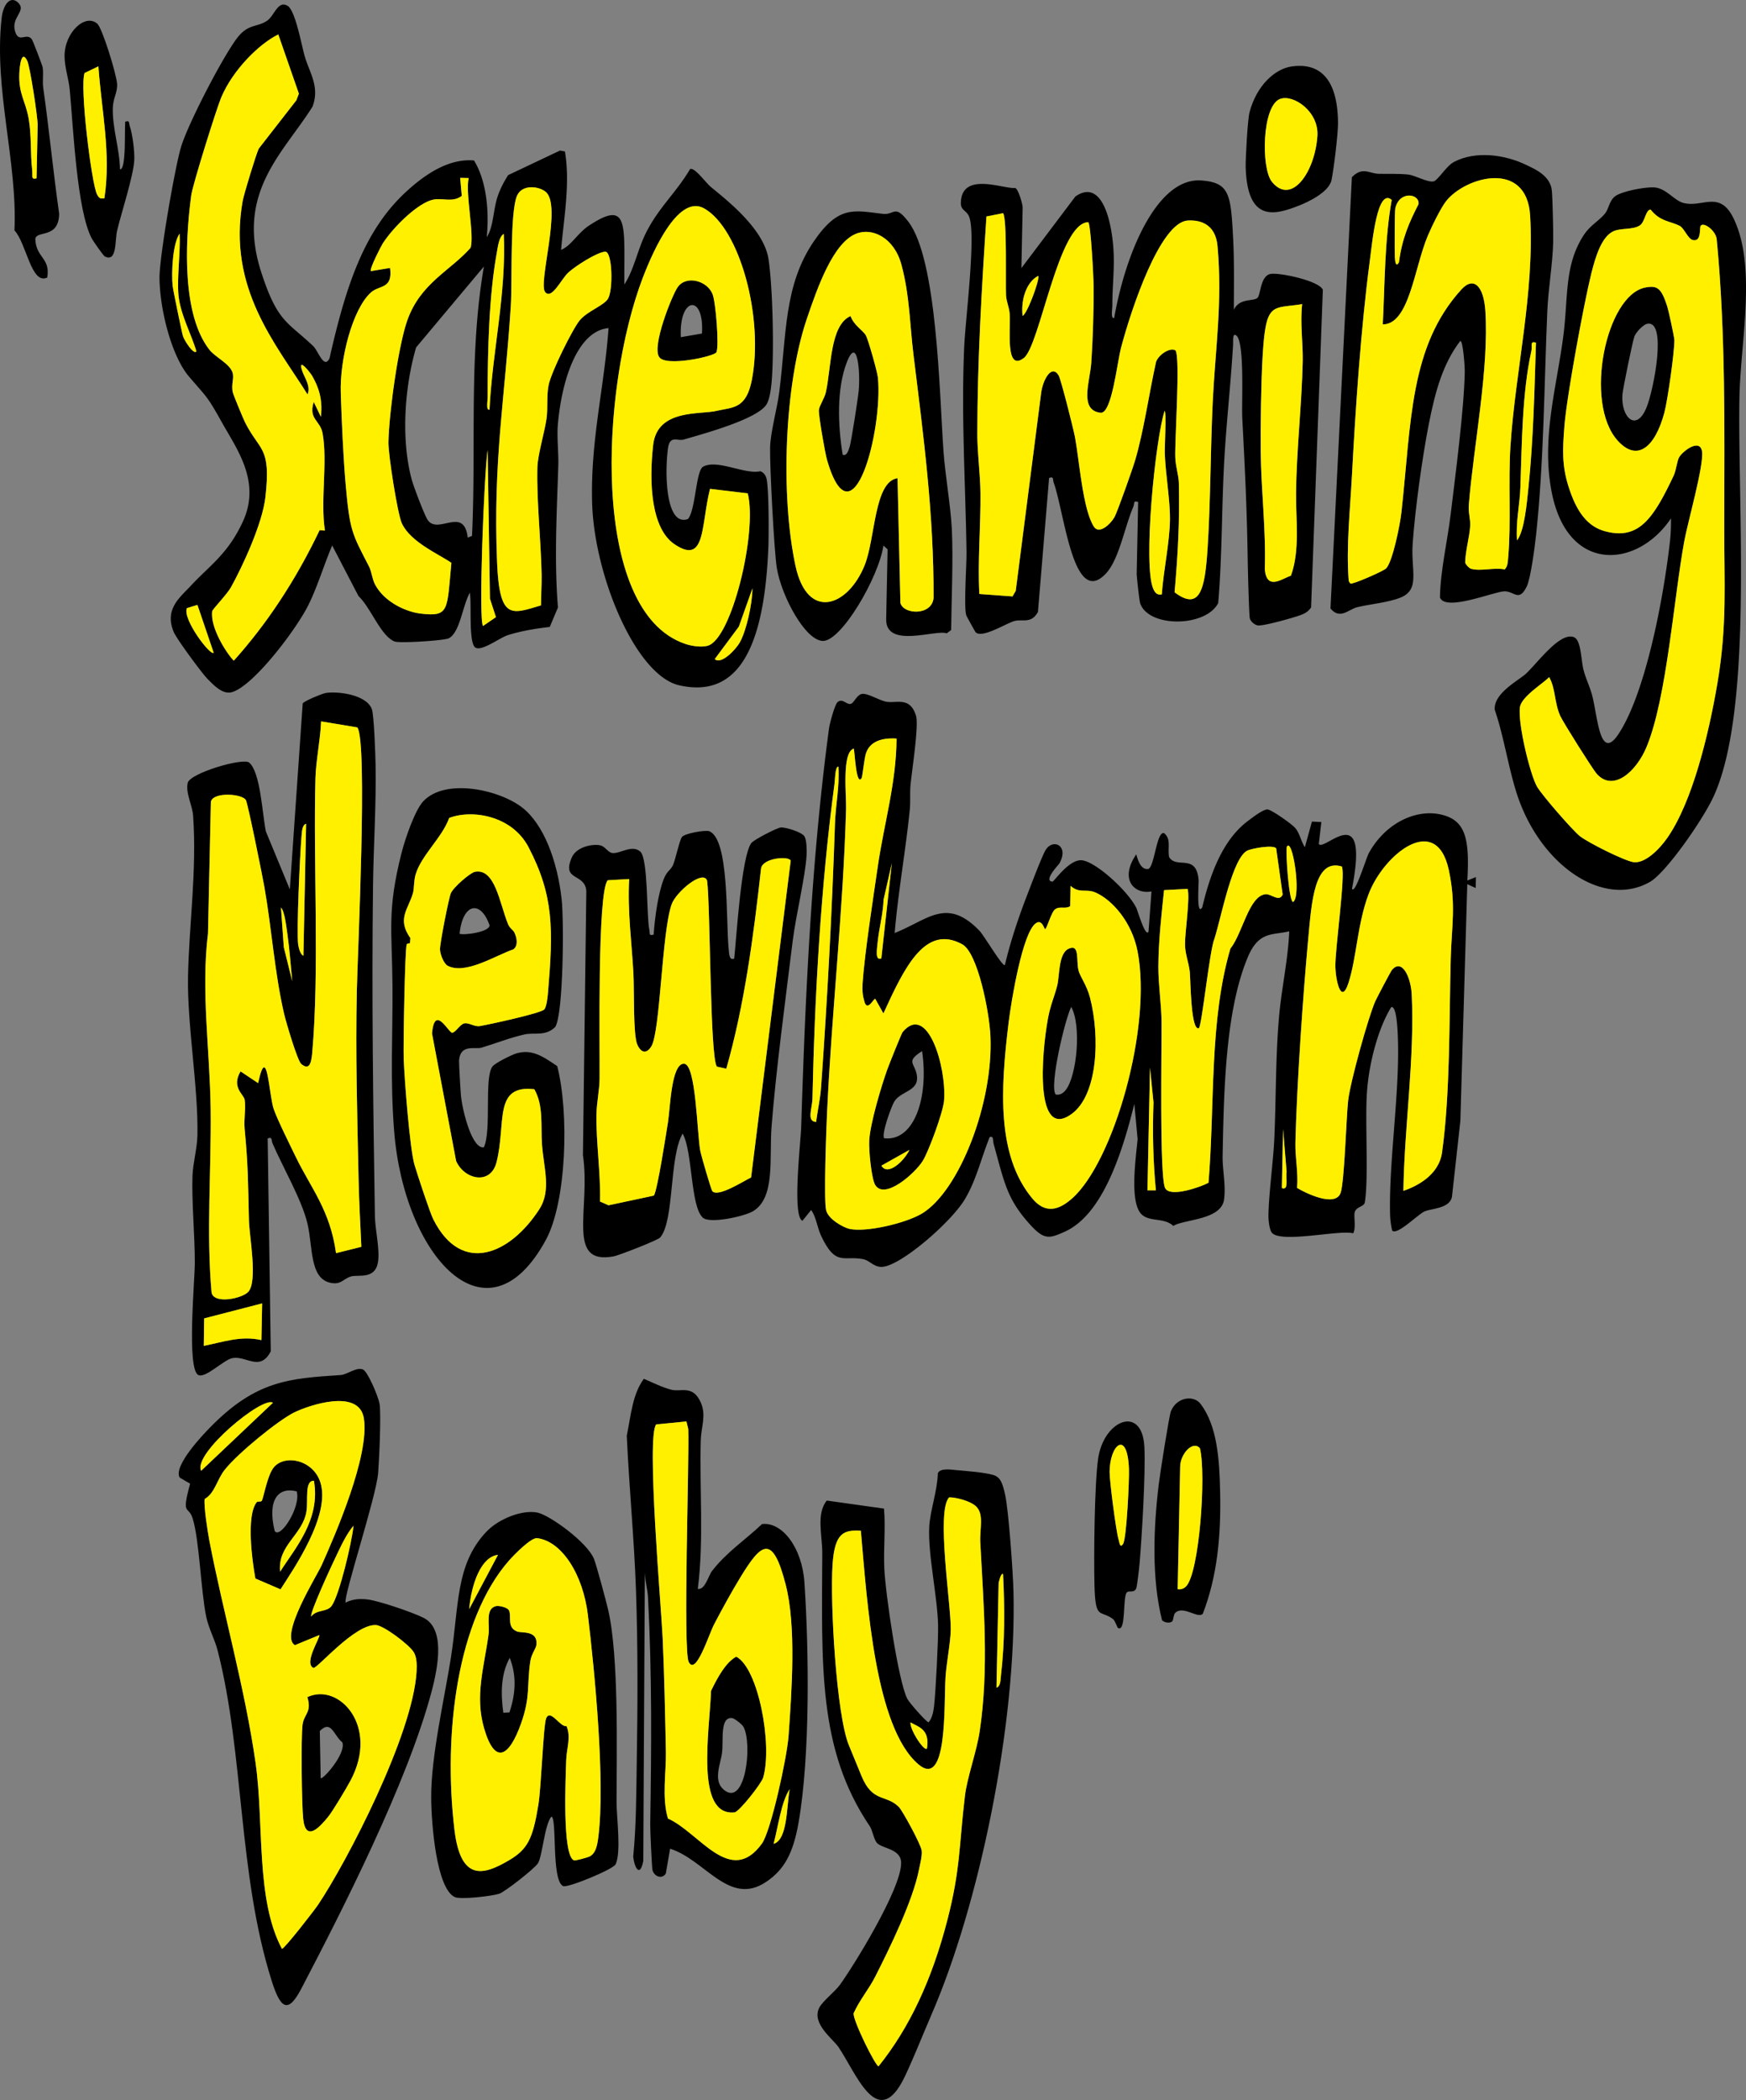
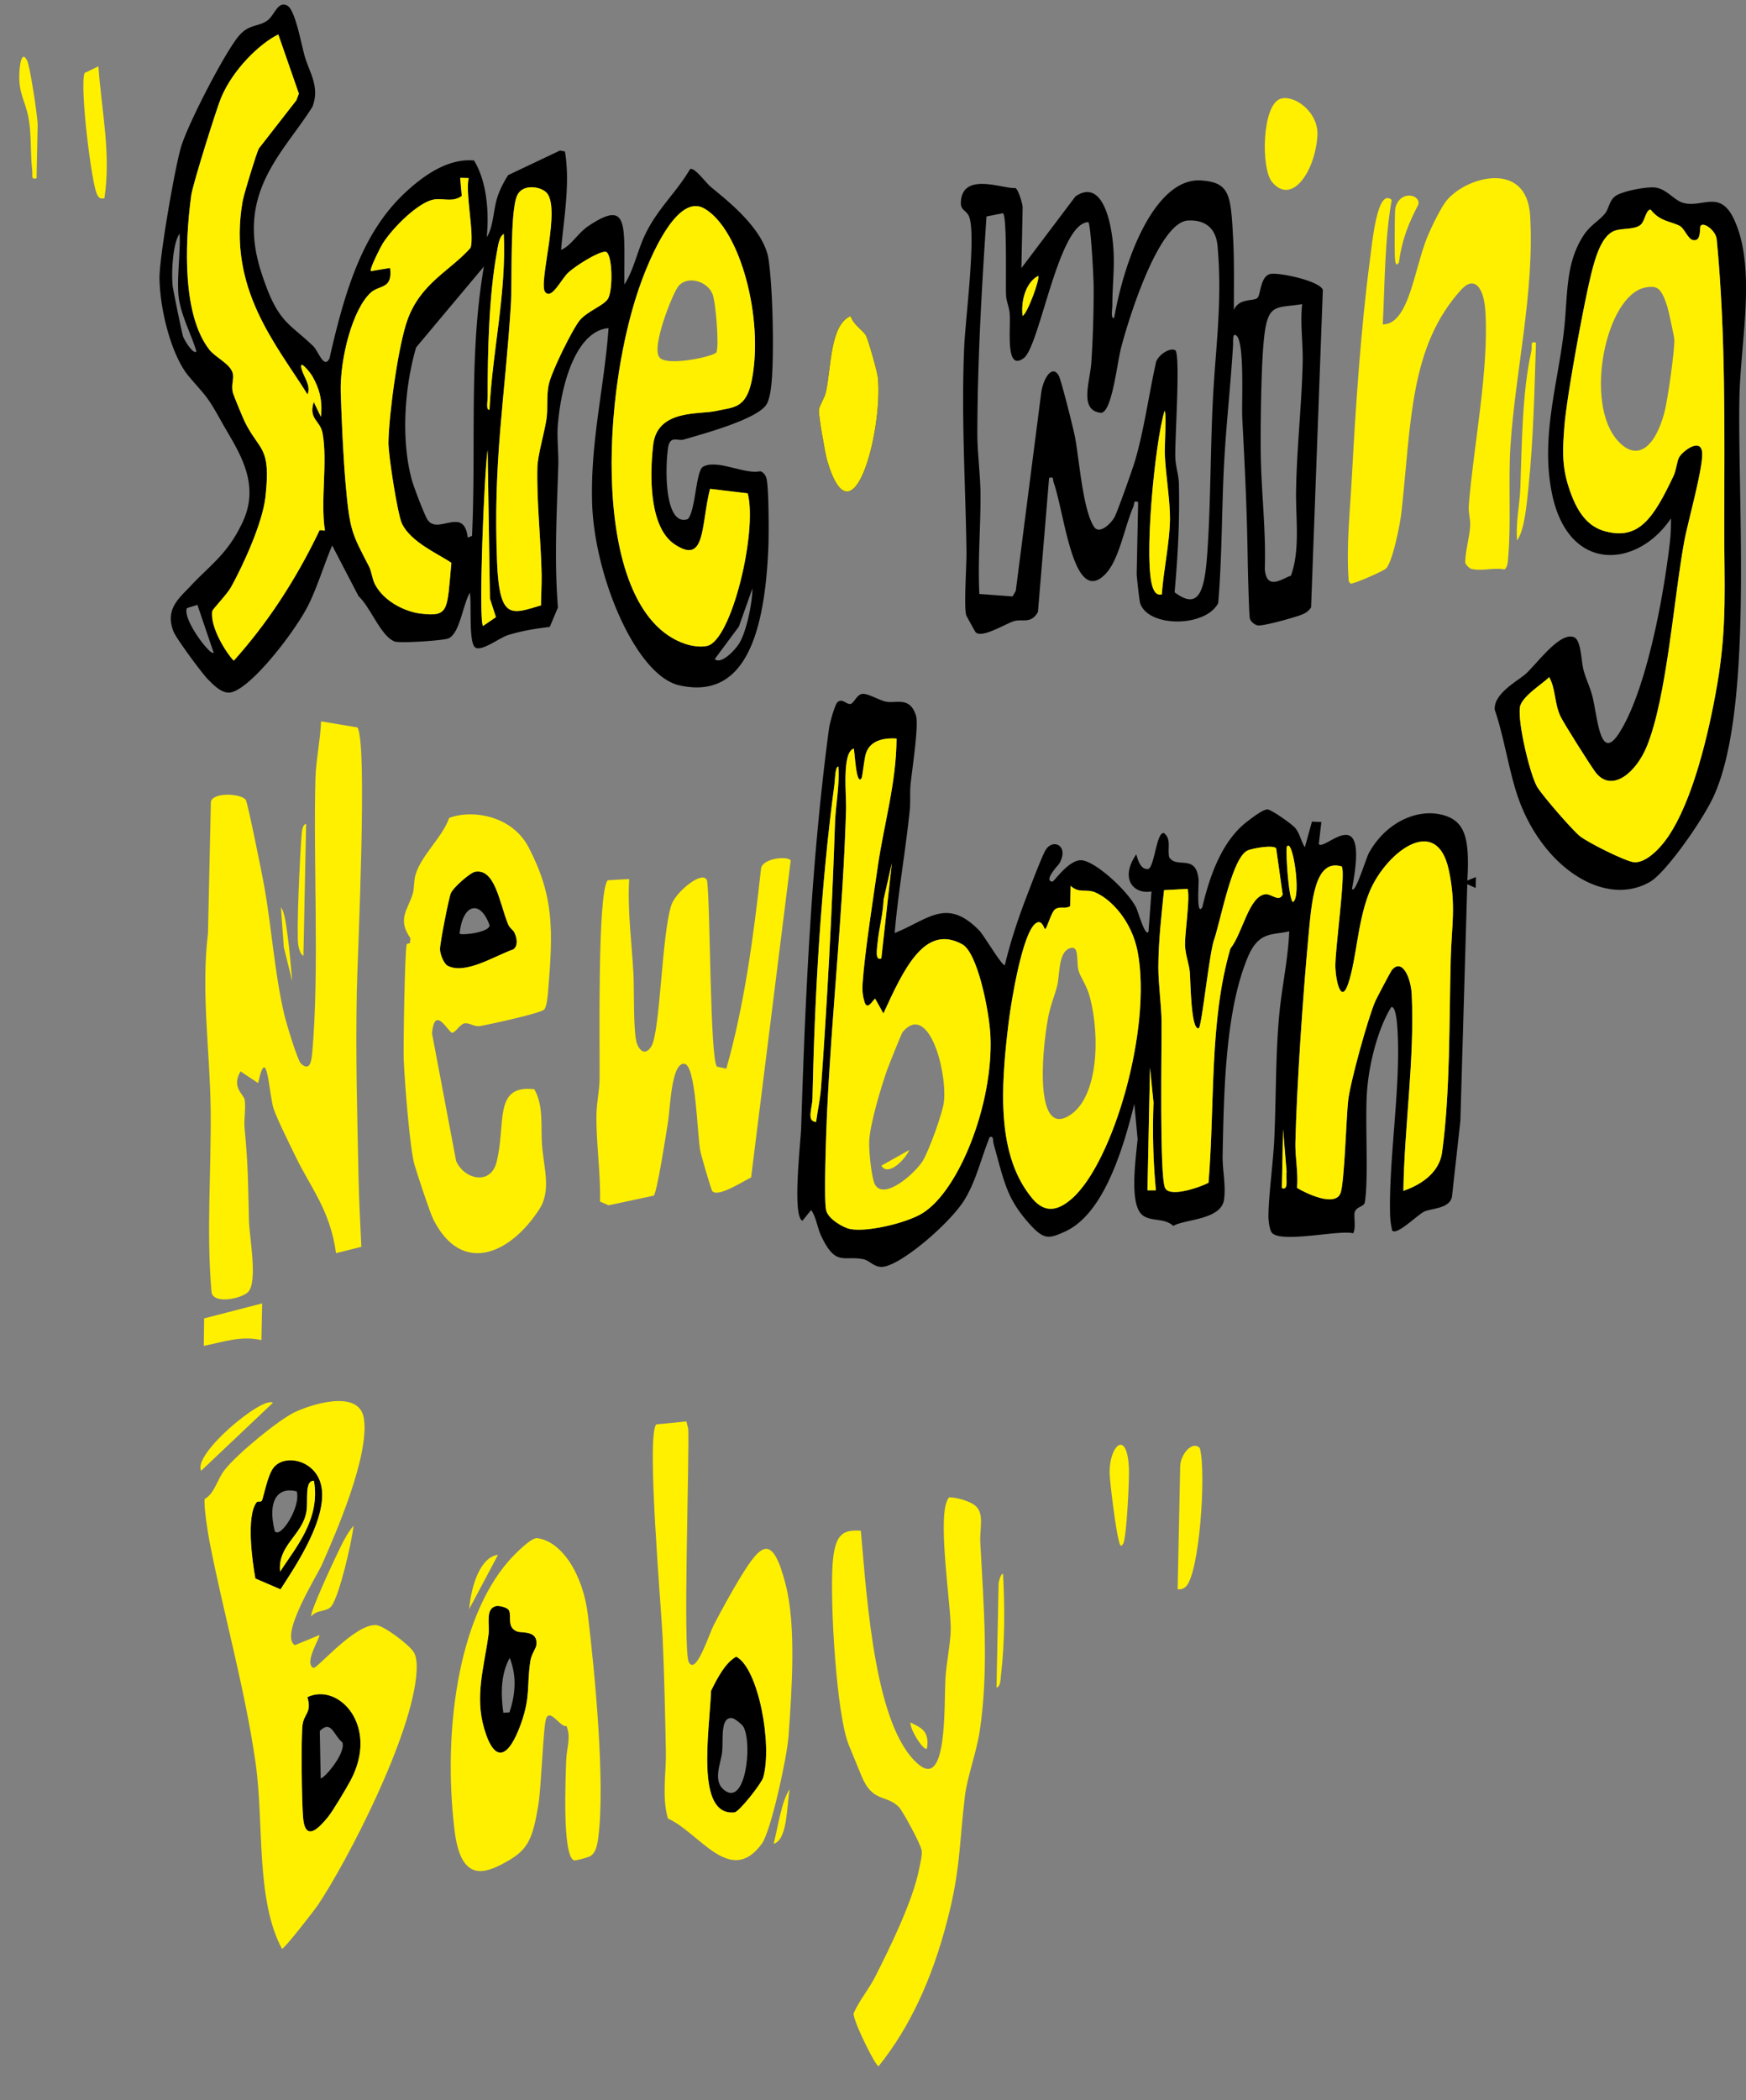
<svg xmlns="http://www.w3.org/2000/svg" viewBox="0 0 1000 1202">
  <rect x="0" y="0" width="1000" height="1202" fill="#808080" stroke="none" />
  <path d="M278.75 135.76c3.75-5.32 3.72-15.32 6.08-22.75 1.52-4.79 3.87-9.06 6.19-12.77l29.71-14.07 2.83.52c3.08 18.36-.6 37.86-2.21 56.35 5.8-2.37 9.53-9.64 15.84-13.81 23.42-15.51 20.16-.36 20.41 33.58 5.38-8.09 7.51-19.65 12.18-29.14 7.22-14.68 17.55-23.42 25.46-36.9 2.65-1.11 8.8 7.67 11.9 10.24 8.98 7.44 30.36 23.93 33.01 41.28 2.46 16.11 3.25 53.36 1.81 70.07-.36 4.13-1.04 9.4-2.66 12.62-4.54 9.02-39 17.98-47.64 20.6-3.61 1.1-8.08-2.84-9.12 5.29-1.93 15.08-1.09 44.52 11.4 40.26 4.48-4.69 4.56-27.68 8.75-29.99 8.09-4.46 23.79 4.57 32.7 2.59 1.48.38 3.02 1.83 3.62 4.21 1.37 5.44 1.35 31.73 1.07 38.99-2.23 56.44-16.5 87.11-51.02 79.34-25.03-5.63-48.87-63.07-49.94-104.84-.91-35.63 6.91-65.13 9.42-99.62-17.21 1.48-26.66 28.14-29.04 55.24-.63 7.19.49 16.25.26 23.41-.86 27.05-2.39 54.17-.2 81.25l-4.69 11.14c-7.97.93-16.06 2.21-23.93 4.67-4.75 1.48-14.97 9.45-18.67 7.14-4.05-2.53-2.05-25.56-3.18-31.38-4.18 7.39-5.66 22.88-12.08 26.07-2.63 1.31-28.06 2.95-30.98 1.83-7.91-3.03-13.65-19.38-20.68-25.95l-15.09-29c-4.82 11.24-9.27 26.24-14.83 36.35-8.3 15.09-30.78 44.05-42.45 47.56-5.13 1.54-9.91-3.24-14.13-7.55-3.16-3.22-17.75-22.89-19.42-27-5.27-12.98 3.5-19.46 9.69-26.14 10.91-11.77 21.49-18.34 30.06-37.08 10.38-22.7-3.62-41.45-11.66-55.84-9.16-16.39-8.79-14.69-19.37-27.11-9.33-10.96-16.36-36.19-16.8-55.75-.26-11.72 8.85-64 12.37-75.65 4.14-13.68 25.77-55.31 33.37-63.82 5.76-6.45 10.58-4.73 15.87-8.33 4.27-2.9 6.05-11.64 11.61-8.64 4.44 2.39 7.8 21.09 9.85 28.58 2.58 9.4 8.98 17.7 4.55 29.27-16.52 26.37-44.12 48.89-29.39 94.58 9.34 28.95 15.08 28.4 29.82 42.45 2.9 2.76 6.17 13.53 9.35 6.92 9.67-42.79 20.25-73.9 44.53-95.9 11.84-10.73 24.73-18.43 38.2-17.28 6.81 11.06 8.86 27.68 7.29 43.93ZM148.23 85.02l21.5-27.61 1.44-3.81-11.79-33.88c-10.86 5.31-26.03 20.22-32.72 36.15-2.65 6.32-16.34 49.84-17.16 56.08-3.86 29.18-4.82 68.68 10.41 88.2 3.39 4.35 11.51 7.89 13.22 12.96 1.18 3.49-.87 6.78.22 11.53.37 1.62 5.93 15.01 6.99 17.1 8.46 16.83 14.96 13.55 11.66 42.81-1.72 15.31-13.24 39.93-19.69 51.52-2.39 4.29-10.6 12.64-10.76 13.75-1.31 9.21 8 23.88 12.33 28.35 18.54-20.63 35.15-45.36 49.18-74.71l3.04.25c-2.68-17.24 1.61-39.07-1.34-55.61-1.36-7.62-8.23-8.04-5.08-18.04l4.09 8.49c1.17-9.67-1.19-16.77-4.95-23.32-1.15-2-8.59-11.38-5.71-2.83 1.31 3.88 5.05 8.74 3 13.35-18.04-28.88-45.96-60.63-37.14-110.64.7-3.96 7.81-27.2 9.25-30.09Zm120.21 16.91-4.88-.11.91 10.32c-5.24 3.94-10.87 1.04-16.3 2.13-8.45 1.69-22.5 15.16-28.92 25.04-.82 1.26-7.72 14.55-6.86 15.89l11.02-1.82c1.59 12.26-5.98 9.61-10.92 14-10.48 9.31-17.96 38-17.32 57.62.49 15.08 1.45 36.99 2.8 52.22 2.38 26.89 3.64 28.11 13.39 47.04 1.51 2.94 1.8 7.27 3.53 10.45 5.54 10.19 17.93 15.52 25.85 16.48 16.75 2.03 15.19-1.74 17.79-29.02-7.3-5.05-23.37-11.82-28.38-22.61-2.45-5.28-7.81-39.37-7.67-46.44.32-16.8 5.64-55.3 10.84-69.87 7.6-21.3 24.7-28.31 36.19-41.41 2.32-7.53-3.13-31.33-1.07-39.9Zm41.38 244.59c.04-5.9.47-11.9.36-17.81-.36-19.09-2.87-41.81-2.42-61.02.17-7.2 4-19.82 5.18-27.65.97-6.37-.03-12.93 1.24-19.53 1.45-7.48 13.86-32.46 17.93-37.27 4.37-5.16 13.79-8.38 16.1-12.26 3.04-5.1 2.53-27.03-1.58-26.91-4.43.13-16.94 8.06-21.16 11.95s-9.56 15.77-13.27 11.12c-4.12-5.16 9.78-49.5.32-57.33-3.91-3.24-13.28-4.44-16.32 2.03-4.23 9.01-2.78 49.45-3.65 63.08-3.42 53.79-10.22 88.6-7.87 146.84 1.36 33.62 8.4 29.68 25.12 24.76Zm96.84-66.72c-5.3 20.98-2.32 43.84-20.34 31.72-13.32-8.96-14.7-34.94-12.23-56.81 2.34-20.71 26.83-17.28 36.2-19.5 9.33-2.2 17.03-.89 20.32-17.73 6.91-35.49-6.78-86.49-27.27-98.15-14.14-8.04-28.25 21.48-35.2 39.7-24.31 63.72-30.24 190.95 24.25 209.5 3.75 1.28 9.04 2.07 12.79 1.13 13.88-3.49 28.72-65.25 23.07-87.26l-21.59-2.59Zm-126.3-45.29c1.65-33.77 9.69-66.08 8.18-100.61-2.75 1.57-3.33 7.07-4.07 11.14-4.43 24.41-5.21 56.66-5.17 82.14 0 2.55-1.07 7.79 1.06 7.34Zm-178.19-66.15c-.78-10.14 1.21-24 .71-34.64-3.98 5.57-4.77 22.27-4 29.9.22 2.19 5.34 27.05 5.93 28.81.94 2.79 6.15 10.79 7.68 8.71-2.83-9.77-9.47-21.63-10.32-32.78m174.99-15.82-38.83 46.31c-6.62 22.62-8.71 52.31-2.61 75.33 1.14 4.31 7.42 20.79 9.22 23.43 5.94 8.72 20.82-8.24 22.95 10.12l2.45-.98c2.44-51.78-1.95-103.66 6.82-154.2Zm-.51 205.76 7.39-5.06-3.43-10.58-1.33-85.08c-1.91 12.22-5.36 97.37-2.63 100.72m147.19 9.17c3.64-6.64 6.99-21.47 7.11-30.68l-7.77 21.86-13.81 18.59c3.59 3.43 12.06-5.38 14.47-9.77m-310.77-21.25-6.04 1.86c-2.65 6.37 13.7 27.73 15.34 25.51l-9.31-27.38ZM512.42 534.03c19.07-7.51 29.65-20.75 48.51-1.34 2.71 2.79 13.41 21.08 14.61 19.64 3.28-13.76 7.76-27.06 12.53-39.44 2.18-5.65 8.55-22.55 10.76-26.28 4.11-6.94 13.74-2.69 7.87 7.69-.34.59-9.43 10.04-3.9 10.32.89.04 8.99-12.17 16.2-12.24 7.57-.07 26.55 16.99 31.73 27.12.92 1.8 5.27 17.27 7.07 13.76l1.7-23.04c-9.66 1.92-18.61-6.76-8.72-21.21 1.41 5.13 3.23 8.9 6.96 8.37 3.6-1.7 4.7-21.93 9.02-20.49 4.12 3.53 1.9 8.06 2.82 13.61 4.14 7.16 15.55-2.28 16.89 13.05.19 2.18-1.42 21.42 2.13 15.74 5.24-22.35 13.16-39.74 26.25-49.48 2.79-2.08 8.23-6.34 10.97-6.5 2.09-.12 13.91 8.22 15.93 10.54 2.67 3.05 3.33 7.6 5.59 11.09l4.06-14.68 5.4.26-1.48 12.54c3 4.77 29.23-26.95 19.02 25.65 1.82 3.43 7.97-17.4 9.71-20.53 9.72-17.46 26.98-24.86 40.48-22.12 14.69 2.99 17.27 13.25 15.88 37.92l4.91-1.97-.13 6.28-4.82-2.2-3.96 135.46-4.82 43.55c-1.51 6.86-12.1 6.53-15.85 8.38-4.16 2.05-15.72 13.85-18.39 10.85a45.7 45.7 0 0 1-1.2-9.2c-.74-29.69 5.31-68.02 4.53-98.69-.11-4.43-.5-21.12-3.89-19.96-7.37 11.91-12.76 31.86-13.9 48.94-1.12 16.89 1.02 48.94-1.19 62.71-.43 2.67-4.51 2.32-5.73 5.47-.82 2.12.84 9.1-.95 12.33-7.74-2.23-42.96 6.24-46.89-.81-1.13-2.03-1.68-6.59-1.64-9.5.2-12.7 2.79-30.97 3.37-44.1 1.02-22.95.68-46.35 2.67-69.21 1.45-16.69 5.15-32.58 5.88-49.24-9.61 2.31-17.45-.23-23.74 14.78-12.92 30.83-13.69 76.69-14.43 113.49-.17 8.31 1.96 16.78.82 25.24-1.59 11.81-22.93 11.24-29.07 15.12-5.18-4.94-13.63-2.14-18.21-6.68-6.87-6.82-3.34-31.34-2.22-43l-1.89-20.21c-7.75 31.61-19.24 63.81-39.68 73.11-9.21 4.19-12.08 4.83-20.3-4.31-12.9-14.34-14.39-23.44-20.52-45.6-.69-2.48.09-5.04-2.35-4.14-5.08 12.65-7.57 24.35-14.15 35.46-7.79 13.14-36.56 38.04-47.28 38.79-4.8.34-7.22-3.64-10.96-4.38-11.36-2.25-15.71 4.36-24.09-13.29-2.26-4.77-2.89-10.9-5.77-14.86l-4.98 6.15c-6-2.55-.98-44.99-.72-53.49 2.37-75.83 5.92-153.65 15.92-228.16.41-3.08 3.35-13.86 4.91-15.2 2.89-2.49 5.21 1.74 7.65.96 1.84-.58 3.45-5.37 6.55-5.69 3.16-.32 9.55 3.56 13.32 4.41 5.89 1.33 13.92-3.29 17.42 8.12 1.69 5.53-2.32 31.02-3.14 39.52-.44 4.61.04 9.56-.45 14.43-2.35 23.32-6.65 46.85-8.63 70.39m1.07-111.29c-5.12-.33-14.82-.03-17.57 8.55-.97 3.03-1.96 13.27-2.47 14.08-3.22 5.15-3.95-16.06-4.53-16.9-6.87 2.27-4.14 26.57-4.37 34.57-1.66 58.48-8.21 116.25-10.89 174.07-.45 9.68-1.95 49.53-.52 55.58 1.24 5.27 9.99 9.92 13.29 10.68 9.44 2.17 32.58-3.22 41.85-8.93 21.14-13.03 40.6-62.85 38.97-101.13-.61-14.45-7.38-47.94-16.09-52.77-21.44-11.88-33.37 13.75-45.22 39.54l-4.68-8.38c-.97-.16-4.42 7.37-6.14 1.81-1.07-3.57-1.37-6.56-1.11-10.59 1.13-16.95 6.13-49.12 8.72-67.02 3.54-24.4 10.61-47.75 10.73-73.16Zm-46.06 219.45c.83-6.59 2.36-13.18 2.84-19.91 3.59-50.33 6.27-100.76 7.96-151.11.35-10.5 2.72-21.33 1.93-32.39-1.88-.08-1.86 7.34-2.23 10.09-7.72 57.45-11.36 121.05-12.59 179.73-.12 5.89-3.54 13.28 2.09 13.6Zm336.35 39.44c7.14-2.44 20.28-8.65 22.14-22.03 4.7-33.76 4.04-75.98 4.97-110.78.5-18.76 3.16-30.87-1.1-50.78-7.19-33.58-37.39-8.81-45.92 13.7-6.45 17.03-6.91 36.7-11.58 50.96-4.1 12.55-7.19-1.07-7.47-9.02-.33-9.5 6.02-53.53 3.68-57.71-15.63-4.79-17.26 20.25-19.15 40.54-3.1 33.22-6.6 84.39-7.42 117.43-.21 8.38 1.72 17.14.94 26 4.76 2.91 21.65 11.21 24.88 3.04 2.24-5.66 3.32-43.6 4.39-53.04 1.22-10.77 11.51-47.67 15.54-56.84.79-1.8 8.86-17.08 9.43-17.77 5.85-7.13 10.96 4.03 11.44 14.01 1.73 36.31-4.26 76.06-4.77 112.3Zm-136.49-1.64c2.71 5.67 20.35-.56 24.86-3 3.7-44.78.38-92.56 12.55-134.07 7.02-8.73 10.58-30.33 20.26-31.09 3.08-.24 7.77 4.75 9.66.16l-3.72-26.43c-1.8-2.14-13.63.03-16.3 1.21-8.71 3.85-14.98 37.62-19.04 50.51-2.77 6.26-7.29 50.74-8.99 51.27-4.55 1.42-4.66-26.87-5.13-32.14-.42-4.76-2.66-10.12-2.74-15.82-.09-6.57 2.98-26.99 1.47-31.8l-13.48.7c-1.5 14.22-3.2 29.52-3.26 43.96-.03 9.62 1.75 21.86 1.83 31.47.12 14.47-1.25 88.24 2.02 95.07Zm69.69-195.25c-.65 4.74 1.28 31.4 3.62 31.54 4.96-3.26-.4-37.71-3.62-31.54m-232.21 63.82 6.01-54.45-4.73 20.82c-.29 8.37-2.59 16.28-3.39 24.37-.41 4.16-1.59 10.82 2.1 9.26Zm108.37-41.53-.19 11.63c-2.81 1.87-5.83-.21-8.64 1.82-2.23 1.61-4.81 11.35-5.73 11.33-.59-.01-1.7-5.97-5.4-3.28-7.54 5.47-13.94 43.92-15.53 56.99-4.66 38.16-6.79 75.94 13.57 100.43 7.4 8.9 14.98 6.93 22.77.06 23.65-20.85 45.99-97.74 37.54-141.45-3.24-16.74-14.45-29.43-24.03-33.66-5.48-2.42-9.27.75-14.36-3.86ZM658.64 611l-1.45 70.33h4.82c-1.59-16.58-1.99-33.43-1.36-50.31L658.63 611Zm76.23 35.41-.69 33.59c3.99 1.61 2.2-5.09 2.7-9.48l-2-24.11ZM584.98 153.48l30.93-41.01c12.43-8.68 19.16 6.07 21.37 25.34 1.54 13.47-.18 23.72-.2 36.88 0 2.53-1.08 7.79 1.05 7.33 6.58-37.58 24.78-80.59 49.92-78.72 16.24 1.2 16.88 7.93 18.21 33.1.68 12.89.45 27.9.4 40.95 3.28-7.06 11.53-4.65 13.62-6.94 1.76-1.92 1.57-11.93 6.98-13.52 4.4-1.29 28.64 3.82 30.38 9.05l-6.73 181.73c-1.72 2.61-3.84 3.58-6.01 4.39-4.22 1.58-20.82 6.21-24.31 5.94-1.53-.12-4.03-1.77-4.76-3.98-.46-1.41-1.12-27.54-1.2-32.51-.46-30.19-1.58-52.4-3.13-82.1-.47-8.94 1.46-43.2-3.34-47.29-2.41-2.06-1.82 3.36-1.93 5.15-1.27 21.83-3.72 43.4-4.98 65.05-1.6 27.31-1.21 55.51-3.54 82.87-7.19 13.92-39.95 14.12-44.68.14-.51-1.52-2.04-15.57-2.01-17l.84-40.94c-2.91-1.17-1.99.8-2.78 2.67-5.29 12.53-8.18 30.49-15.98 38.53-18.37 18.92-23.25-34.25-29.57-52.24-.73-2.07.21-3.75-2.68-2.77l-6.38 76.67c-3.96 7.21-9.1 3.76-13.91 5.34-5.01 1.65-18.48 10.02-21.82 6.23-.32-.36-5.1-9-5.3-9.58-1.54-4.52.23-28.92.11-36.7-.61-39.24-3.11-78.32-1.28-117.76.7-15.17 6.76-62.67 2.87-73.52-1.4-3.91-4.95-3.68-4.83-8.2.48-18.17 24.49-7.73 31.11-8.48 1.76.53 4.32 9.22 4.28 11.26l-.71 34.64Zm-10.51-31.45-9.47 1.88c-2.75 41.47-5.19 82.85-5.23 124.64 0 10.29 1.69 23.26 1.79 33.58.19 19.2-1.66 38.68-.64 57.86l19 1.39 1.85-3.18 14.53-113.09c.9-7.5 5.96-16.98 10.04-10.22 1.33 2.21 8.45 30.45 9.37 35.36 2.49 13.24 4.44 41.34 10.83 51.22 2.96 4.57 9.33-1.23 11.76-5.43 1.59-2.75 10.41-27.67 11.82-32.46 5.09-17.29 8-38.49 12.06-56.6 1.78-4.37 8.18-8.25 11.07-6.42 2.87 3.78-.43 51.64-.11 61.09.19 5.57 1.94 10.21 2.05 14.91.51 21.64-.55 41.08-2.45 62.44 14.69 11.17 17.39-2.29 18.86-24.44 1.76-26.62 1.68-56.73 2.97-83.9 1.48-31.06 5.66-57.35 2.77-89.77-1.16-12.98-10.34-15.09-17.07-14.65-15.8 1.03-32.33 50.65-38.17 72.75-2.31 8.75-5.32 38.02-11.77 37.27-12.38-1.45-6.06-17.75-5.31-28.54.9-12.93 1.47-30.89 1.35-43.88-.05-5.5-1.58-34.81-3.02-36.66-17.14.15-27.76 70.85-36.98 77.77-10.67 8.01-7.47-16.17-8.07-25.25-.26-3.88-1.91-6.99-2.09-10.78-.33-6.83.66-44.22-1.71-46.89Zm20.19 35.89c-6 2.87-10.14 12.35-9 22.88 2.67-1.04 9.99-20.96 9-22.88m151.14 16.15c-17.25 2.85-20.77-2-22.65 29.84-.87 14.74-1.24 39.79-1.09 54.59.23 22.36 3.09 44.74 2.33 67.29 1.1 12.54 9.93 5.34 14.97 3.73 5.29-14.59 2.79-32.02 2.94-47.27.24-24.48 3.34-51.35 3.81-75.62.19-9.82-1.54-22.01-.31-32.57Zm-80.38 166.15c.9-13.44 4.51-29.68 4.66-42.93.13-10.89-2.56-26.08-2.97-37.93-.12-3.5 1.06-24.08-.13-24.15-5.47 17.46-12.42 88.39-6.44 101.87 1.32 2.98 2.78 3.52 4.88 3.14M981.37 456.02c-6.18 13.43-27.18 43.43-36.3 48.71-26.02 15.05-61.41-8.34-75.4-47.67-5.37-15.11-8.22-35.37-13.57-50.76-.82-9.59 13.96-16.93 18.1-20.9 7-6.71 19.16-23.5 27.08-20.76 4.43 1.54 4.14 13.18 5.73 19.07 1.38 5.11 3.54 9.27 4.88 14.32 3.16 11.87 4.3 38.57 15.2 21.95 15.3-23.33 25.6-76.76 29.37-110.21.49-4.36.61-8.7.58-13.09-18.98 28.44-59.06 32.12-68.31-14.88-6.04-30.7 2.67-59.34 6.59-89.06 2.95-22.37.49-40.52 11.45-57.7 3.88-6.09 8.47-8.13 12.3-12.6 2.51-2.93 2.55-7.84 6.32-10.35 4.26-2.83 18.08-5.39 22.78-4.74 6.39.88 10.71 7.29 15.73 8.73 10.94 3.16 21.02-7.74 29.09 9.15 13.18 27.58 3.87 70.29 3.26 102-1.18 61.8 8.1 178.88-14.87 228.79Zm-7.33-326.77c-.81 1.21.64 9.29-4.48 8.14-2.84-.64-4.92-6.76-7.53-8.1-5.44-2.8-11.21-2.41-16.67-9.34-2.76.06-3.24 6.85-5.89 8.87-3.94 3-11.47 1.38-15.96 3.83-6.33 3.46-9.67 14.14-12.09 23.87-4.2 16.86-14.08 70.21-15.43 87.52-1.05 13.47-1.4 22.41 2.31 34.26 4.79 15.28 11.28 23.27 21.35 25.88 19.12 4.97 27.4-7.62 38.94-31.95 1.41-2.98 1.9-8.44 3.18-10.59 2.08-3.48 11.93-11.02 13.07-3.13 1.11 7.7-8.21 40.61-10.12 50.93-6.09 32.99-10.03 89.72-21.55 117.83-5.99 14.62-19.47 26.37-28.83 15.44-2.31-2.69-19.1-29.3-20.74-32.97-3.44-7.7-2.6-15.57-6.33-22.16-3.75 3.87-16.01 11.19-16.77 17.38-1.17 9.45 5.89 38.56 9.85 45.34 2.94 5.04 20.49 25.15 24.49 28.28 4.91 3.86 25.55 14.14 30.64 14.88 6.54.96 14.73-7.04 19.64-14.14 14.11-20.43 23.39-58.24 28.46-87.92 5.75-33.67 3.89-57.42 3.96-90.87.11-54.69.85-109.49-4.29-163.38-.34-5.04-7.55-10.35-9.2-7.9Z" />
-   <path d="M212.95 405.81c1.27 3.32 2.05 26.09 2.16 31.98.41 23.12-1.19 46.54-1.47 69.18-.79 63.05.07 126.16 1.08 189.11.13 7.94 3.1 19.68 1.66 26.95-1.84 9.31-11.27 6.49-15.15 7.54-4.68 1.26-5.84 5.15-12.24 3.62-11.64-2.8-9.71-19.97-12.87-33.71-3.11-13.55-14.46-32.95-20.07-46.14-.75-1.76.1-3.84-2.74-2.71l1.77 121.86c-6.16 11.88-14.07 2.34-21.96 3.86-5.11.99-15.59 11.91-19.63 9.63-6.57-3.71-1.96-53.47-1.91-63.98.07-15.04-1.87-35.36-1.33-50.11.26-7.04 2.69-15.72 2.83-23.18.52-27.32-5.92-63.28-5.39-90.76.57-29.4 5.11-60.62 2.92-92-.44-6.28-4.39-12.82-3.11-18.81 1.19-5.59 31.76-14.62 35.24-11.63 6.44 5.54 7.44 29.02 9.52 39.36L166 509.08l7.37-106.45c.91-1.44 11.02-5.55 12.98-5.93 6.07-1.17 23.3.52 26.6 9.13Zm-5.99 307.84c-.58-12.75-1.32-26.01-1.59-38.8-.79-37.15-1.76-70.6-1.01-107.48.41-20.39 6.34-143.15.29-151l-20.75-3.45c-.36 10.18-2.96 22.59-3.23 32.41-1.33 48.48 2.35 110.14-1.87 157.61-.63 7.09-2.3 9.38-6.28 6.05-2.12-1.77-8.59-23.51-9.79-28.62-5.38-22.98-7.14-49.06-11.32-72.75-1.13-6.4-9.38-47.42-10.58-49.62-2.02-3.73-18.8-4.84-20.05.93l-1.66 75.37c-4.08 33.15 1.13 67.09 1.53 100.79.41 34.82-2.54 70 .51 104.66 1.21 7.05 17.76 3.46 21.09-.36 5.45-6.25.57-31.46.33-40.81-.55-22.14-.39-30.59-2.49-52.72-.49-5.18.82-11.56.04-16.36-.52-3.17-7.76-7.09-2.36-16.24l10.07 6.71c5.18-24.11 6.18 6.78 8.92 14.83 1.99 5.86 9.78 21.5 12.8 27.72 8.58 17.64 19.53 30.26 22.9 54.77l14.5-3.62Zm-33.18-166.59 1.55-75.58c-2.25.73-2.36 4.07-2.64 7.21-.85 9.78-2.97 54.73-1.89 62.08.35 2.36 1.43 5.78 2.98 6.28Zm-6.42 14.54c-.86-8.87-1.49-18.19-2.75-26.9-.61-4.17-1.53-13-3.69-15.23l1.62 22.67 4.82 19.47Zm-17.22 184.44-33.21 8.58-.21 15.73c11.31-2.23 21.31-5.97 33-3.3zM762.02 348.28l12.25-246.85c6.02-6.22 10.03-2.1 15.22-1.95 5.66.17 11.43-.19 17.06.43 3.91.43 10.96 4.55 14.45 3.94 2.42-.42 7.35-8.87 11.71-11.15 12.5-6.55 29.28-4.22 41.57 1.77 4.39 2.14 13.76 5.91 14.53 14.74.45 5.21.87 23.61.75 29.39-.26 12.14-2.82 26.79-3.37 39.69-1.78 41.98-1.98 86.48-6.42 127.9-.76 7.07-3.09 24.86-5.35 29.51-4.48 9.18-7.19 2.6-12.83 2.76-6.02.17-33.68 11.77-36.88 3.54.26-15.55 4.26-31.9 6.18-47.92 2.65-22.01 7.69-60.18 8.03-81.28.05-3.08-.98-17.71-2.56-17.66-9.82 12.84-14.25 28.34-18.08 47.85-3.71 18.91-7.83 48.71-9.2 68.29-1.07 15.34 4.5 26.22-7.05 30.81-7.22 2.87-17.07 3.61-24.69 5.46-4.94 1.2-9.87 7.39-15.33.71Zm80.22-22.8c5.72 1.74 13.52-.85 19.54.46 1.78-1.8 1.77-4.15 2.04-7.2 1.71-19.26-.02-43.02 1.25-63.05 2.72-42.74 13.86-88.02 11.3-132.18-1.87-32.3-37.09-22.36-48.13-8.38-3.01 3.81-8.32 14.63-10.59 20.06-7.69 18.39-10.54 50.49-25.68 50.49 1.2-23.83 1.03-48.3 5.11-71.26-8.27-7.23-11.13 24.24-12.55 34.94-5.07 38.24-8.17 84.08-10.23 123.04-1.04 19.69-3.33 39.9-1.87 59.93.97 2.63 1.78 1.54 3.1 1.25 2.46-.54 16.9-6.71 18.41-8.3 3.66-3.86 7.91-24.75 8.72-32.14 5.68-51.43 4.62-94.84 34.31-127.43 7.18-7.88 12.79-1.73 13.73 12.02 2.26 33.02-6.73 77.44-9.46 111.29-.36 4.49 1.02 8.2.78 12.07-.42 6.65-2.66 13.87-2.86 20.8.11 1.22 2.55 3.42 3.08 3.58Zm-41-175.3c1.74-13.71 5.92-23.05 11.17-33.26.99-5.96-10.86-8.11-13.27 2.3-.39 1.7-.43 24.47-.26 27.79.15 2.91.56 6.17 2.36 3.16Zm78.47 45.97c-3.64-1.19-1.95 1.67-2.66 4.86-5.27 23.67-5.43 53.45-6.27 77.91-.34 9.89-2.72 19.95-1.93 30.38 4.29-5.35 5.63-21.47 6.58-30.55 2.76-26.58 3.44-55.72 4.28-82.6M533.41 1153.35c-4.07 9.33-12.92 31.38-16.75 38.3-14.63 26.48-26.1-4.46-36.33-19.81-3.13-4.69-15.52-13.43-11.22-22.45 1.86-3.9 8.98-9.23 11.96-13.34 7.56-10.42 34.89-54.34 35.05-69.58.09-8.44-10.89-8.22-13.9-11.65-1.77-2.01-2.47-7.18-4.08-9.55-29.85-44-27.44-92.38-27.19-156.3.04-9.93-3.59-22.61 2.59-30.08l32.77 4.61c.94 11.37-.34 22.77.17 34.21.64 14.5 8.07 65.04 13.21 74.74 1.28 2.41 11.09 13.46 12.15 13.36 1.86-2.08 2.74-5.68 3.14-9.26.92-8.13 2.46-37.73 2.3-46.11-.32-16.55-5.9-40.71-5.06-56.67.48-9.01 4.68-20.54 4.91-30.5 1.33-3.08 7.47-2.1 9.93-1.87 5.91.57 16.57 1.28 21.79 2.84 4.25 1.27 5.35 4.8 6.8 11.18 2.02 8.93 4.51 44.19 4.79 55.05 1.98 77.22-20 180.84-47.04 242.86Zm-47.22-154.39c2.32 5.62 4.79 11.69 7.22 17.58 6.35 15.4 13.94 10.36 21.38 17.72 2.06 2.04 12.69 21.52 13.08 24.96.35 3.11-.88 7.52-1.48 10.63-3.56 18.44-17.31 46.11-25.06 61.43-3.78 7.47-8.86 13.19-12.43 21.06-.54 4.03 12.75 30.78 14.29 30.34 17.63-21.9 30.56-49.51 39.37-83.58 7.55-29.18 6.7-42.77 10.07-71.08 1.27-10.65 6.67-25.2 8.45-36.98 5.41-35.7 2.23-72.53.36-108.25-.4-7.74 2.28-15.93-2.35-20.49-3.25-3.2-11.67-5.3-15.45-5.25-7.63 7.63 1.13 61.76.88 75.77-.14 7.61-2.49 19.16-2.99 27.25-.98 15.88 1.25 64.11-15.56 49.78-24.73-21.07-29.26-91.77-32.93-133.68-9.78-.59-14.97 1.1-16.2 19.26-1.49 22.08 2.18 86.18 9.34 103.53Zm84.53-32.97c2.4-.78 2.24-4.15 2.6-7.28 2.22-19.24 2.13-38.41 1.17-57.74-1.21-.93-2.53 4.83-2.54 5.18l-1.23 59.83Zm-39.81 34.76c1.7-10.93-4.68-12.16-9.46-14.89-.3 4.62 8.22 17.23 9.46 14.89M460.73 478.71c1.25 1.91 1.41 7.81 1.23 10.79-.75 12.55-6.18 34.7-7.94 48.98-3.99 32.47-9.65 74.54-12.13 106.54-1.38 17.73 2.34 40.6-10.63 48.28-5.02 2.97-24.84 7.33-28.77 3.64-7.13-6.67-5.71-37.8-11.52-48.11-7.82 13.49-4.65 49.82-12.85 59.48-1.35 1.59-23.61 10.23-26.56 10.79-27.71 5.23-13.13-27.09-17.69-57.92l1.94-151.27c-.89-10.46-14.44-5.32-8.25-19.26 2.73-6.14 12.55-7.9 16.65-6.68 2.3.69 4.08 3.81 6.19 4.23 4.48.88 11.38-5.14 16.42-.7 4.46 4.77 3.41 36.25 5.04 44.49.57 2.91-.48 3.57 2.51 2.99.66-9.77 2.57-23.77 5.83-31.95 1.84-4.63 4.06-5.07 5.26-7.91 1.56-3.67 3.54-13.58 5.03-15.93 1.4-2.22 13.58-4.21 15.67-3.43 11.56 4.31 9.56 50.28 11.14 67.1.36 3.85.45 6.93 3.21 5.82 1.37-13.09 4.12-58.53 9.8-66.14 1.4-1.88 14.61-8.68 16.82-8.91 2.64-.27 11.97 2.55 13.62 5.07Zm-100.37 24.43-12.28.69c-6.06 6.58-4.49 96.5-4.67 113.49-.08 7.02-1.67 13.36-1.8 20.89-.26 15.29 2.49 33.65 2.04 49.51l4.86 2.16 25.96-5.54c2.01-2.63 7.01-35.18 8.1-41.97 1.32-8.18 1.86-33.7 9.2-33.53 6.9.16 7.43 39.73 9.29 49.77.54 2.91 6.28 22.48 6.91 23.19 3.31 3.69 17.78-5.74 22.21-7.85l22.69-181.34c-1.06-2.8-15.93-1.61-16.98 4.41-4.32 39.23-9.63 78.59-19.91 114.67l-5.38-1.18c-4.03-4.97-3.7-92.39-5.62-106.42-2.25-6.62-17.84 6.46-20.33 13.56-5.67 16.21-6.43 72.94-11.63 81.3-2.71 4.35-5.8 3.85-8-1.02-2.5-5.56-1.71-31.47-2.24-40.95-.98-17.59-3.46-35.66-2.42-53.85ZM197.94 917.29c4.38-2.16 8.34-2.3 12.84-1.75 6.35.79 25.81 7.39 31.94 10.54 11.95 6.16 8.54 26.77 4.47 42.11-13.9 52.36-51.56 125.97-74.6 170.04-7.6 14.54-11.89 11.73-17.01-4.49-19.31-61.12-15.7-129.39-30.88-188.81-1.73-6.76-5.16-12.69-6.61-19.6-2.98-14.23-3.93-44.06-7.77-56.27-2.42-7.7-6.61-.84-1.43-19.83l-6-3.5c-3.85-6.78 14.13-25.32 17.32-28.59 26.43-27.07 45.46-28.13 74.82-30.09 3.96-.26 9.39-4.92 13-3.1 2.58 1.3 8.4 14.74 9.32 19.41 1.05 5.35-.2 32.76-.78 39.82-1.13 13.73-20.11 71.05-18.62 74.1Zm-15.05 18.58-14 5.78c-9.1-5.33 12.66-39.79 15.35-45.82 7.74-17.33 27.49-62.56 24.16-83.95-2.74-17.6-32.13-7.29-39.97-3.4-9.18 4.55-32.06 23.16-39.71 32.76-4.44 5.56-5.78 13.63-11.5 16.72-.63 3.93 1.78 19.19 2.67 23.85 8.03 41.65 20.34 84.33 26.46 127.07 4.99 34.86-.03 78.17 15.12 106.58 1.29.19 18.4-21.81 20.7-25.23 16.45-24.49 54.23-97.08 56.41-133.41.24-4.01.11-8.67-1.79-11.42-3.17-4.6-17.12-14.95-21.4-15.24-12.17-.82-34.03 25.39-35.91 24.5-5.7-2.69 4.2-17.66 3.4-18.8Zm-26.58-132.95c-5.79-4.06-46.03 29.2-41.1 38.92zm21.93 122.31c3.23-4.14 8.98-2.34 11.7-6.05 4.34-5.91 11.44-35.64 12.55-45.89-4.13 4.7-7.51 12.29-10.65 18.83-1.92 4.01-14.49 31.08-13.6 33.11M318.03 587.79c-5.59 5.57-11.94 3.04-17.51 4.28-8.38 1.86-16.45 5.11-24.72 7.59-3.69 1.1-12.11-2.26-12.89 7.26-.11 1.3.87 18.27 1.12 20.54 1.02 9.1 6.42 30.44 13.12 29.22 4.49-9.92.02-39.78 4.91-46.26 1.55-2.05 11.21-6.75 13.62-7.46 9.05-2.64 15.15 1.65 23.46 7.26 6.83 26.3 5.47 77.48-6.53 99.53-33.82 62.12-81.17 9-86.86-62.19-2.37-29.63-.75-55.06-.97-83.63-.25-32.03-3.14-42.6 5.13-75.46 2.21-8.77 7.79-24.75 12.45-29.76 12.65-13.6 43.73-6.71 56.85 3.6 12.11 9.52 19.98 30.13 22.47 52.45 1.38 12.4 1 65.63-3.66 73.03Zm-85.09-47.23c-1.07 2.76-2 58.19-1.72 65.6.47 12.25 3.51 51.83 6.24 60.78 1.76 5.8 8.73 27.09 10.75 31.08 16.26 32.13 44.04 19.85 60.69-5.89 7-10.82 2.48-23.67 1.51-37.15-.75-10.47 1.03-21.94-4.38-31.51-23.71-2.81-15.98 19.6-21.65 41.77-3.42 13.4-18.53 9.91-23.15-.72l-13.79-72.95c1.44-17 9.4-.49 11.53-.46 1.78.02 4.34-4.63 6.78-5.29 2.71-.74 5.83 2.04 9.16 1.48 4.65-.78 35.54-7.43 36.93-9.61 1.27-1.99 1.77-6.5 2.01-9.43 3.04-36.17 3.45-55.36-11.11-83.31-9.42-18.08-32.24-21.82-45.48-16.77-3.92 11.18-16.18 21.55-19.3 32.63-.99 3.5-.69 7.76-1.46 10.43-2.64 9.21-9.3 14.67-1.44 25.75l-.26 2.82c-.53.28-1.65.2-1.86.75M401.46 802.99c3.14 7.21.09 13.95-.11 21.35-.78 28.48 1.87 56.87-1.69 85.1 4.12.79 6.06-7.56 8.13-10.23 8.45-10.92 19.3-17.95 28.66-26.88 11.55-1.3 22.94 13.45 24.28 33.45 2.62 39.26 3.31 99.12-3.35 137.38-3.11 17.89-8.37 27.12-18.55 33.98-21.25 14.32-35.01-12.75-55.04-18.96l-2.44 14.16c-1.91 3.27-6.37 2.07-7.62-1.75-.38-1.15-1.37-23.29-1.32-26.4.72-44.84 1.03-84.74-1.25-129.63-.27-5.26-2.01-10.72-1.82-16.31l-.91 166.89c-1.7 9.3-4.95 4.7-5.76-2.44 1.77-17.88 1.73-36.31 2.03-54.36.52-31.69.71-65.8-.47-98.66-1.04-29.23-3.92-58.68-5.25-87.88 2.49-12.46 3.33-23.79 9.77-32.6 5.27 2.21 10.35 4.87 15.78 6.26 5.54 1.42 12.35-3.04 16.95 7.53Zm-18.9 237.91c18.06 8.02 35.7 39.22 53.8 14.37 5.17-7.09 14.41-49.36 15.28-61.66 1.87-26.32 4.44-62.84-1.63-86.53-7.6-29.67-14.09-23.62-25.83-4.46-4.83 7.87-10.68 18.49-15.15 27.06-3.25 6.24-10.36 29.46-14.54 21.69-3.43-6.38.36-116.33-.29-133.41l-1.06-4.35-17.29 1.69c-5.77 6.41 2.89 104.82 3.67 122.04.95 20.96 1.44 44.38 1.86 65.5.23 11.34-2.43 25.98 1.18 38.06m60.51 14.49c7.97-2.32 7.39-20.77 9.18-31.28-4.81 7.28-6.53 21.29-9.18 31.28M508.38 314.46l-2.41-2.19c-2.71 18.27-24.13 54.84-34.71 54.59-10.06-.24-23.65-25.48-26.35-41.77-1.52-9.2-4.08-58.45-3.85-68.92.19-8.81 4.07-22.3 5.29-32 4.18-33.21 2.6-60.95 19.82-86.12 14.12-20.64 22.91-17.59 39.43-15.64 6.77.8 6.74-5.74 14.56 4.37 16.6 21.44 17.82 97.36 20.19 131.25.96 13.69 4.17 31.9 4.8 44.88.84 17.32-.2 40.17-.4 57.71l-2.56 1.91c-5.94-2.43-35 9.01-34.65-8.17l.82-39.89Zm5.67-40.77 1.63 71.4c1.77 6.78 17.92 7.41 19-2.72.25-47.8-5.84-93.35-11.51-139.39-2.15-17.46-2.17-34.05-6.92-51.56-4.16-15.35-16.64-21.37-25.94-17.63-13.02 5.24-21.87 29.9-28.31 48.99-12.79 37.88-15.04 100.77-6.41 141.03 6.83 31.87 30.1 23.54 39.66-.39 6.16-15.41 5.34-47.71 18.79-49.73ZM308.17 1066.41c-1.75 3-19.05 16.49-22.23 17.53-4.19 1.37-22.19 3.5-25.54 1.88-10.32-4.98-13.36-40.96-13.44-57.13-.12-23.36 7.61-56.54 11.27-79.74 4.73-30.02 2.57-53.41 20.3-72.18 7.27-7.69 21.17-12.85 29.47-10.95 7.01 1.6 28.27 16.87 32.17 26.42 1.4 3.42 7.01 24.25 8.16 29.24 6.13 26.64 4.86 80.02 4.79 109.82-.02 8.76 2.79 28.95-.56 35.82-1.41 2.88-27.55 13.67-30.05 12.45-6.91-3.39-3.29-39.7-6.77-39.74-3.9 4.87-5.04 22.24-7.57 26.58m16.29-78.47c2.69 6.44.04 12.72-.18 19.42-.32 9.93-2.4 55.06 4.5 57.46.79.27 7.97-1.68 9.14-2.35 3.16-1.81 4.09-5.69 4.76-10.99 4-31.54-2.03-94.47-5.99-127.18-2.83-23.34-14.99-42.16-29.07-43.91-3.37-.42-12.9 9.17-16.27 13.03-29.18 33.4-37.75 97.96-31.06 153.98 3.6 30.17 17.12 25.57 30.83 17.61 11.14-6.46 14.01-12.43 17.22-32.04 1.71-10.47 2.82-45.67 4.5-49.53 2.41-5.55 8.16 5.5 11.61 4.48Zm-39.24-97.97c-9.48 1.05-15.19 16.11-16.51 31.09zM671.43 927.97c-1.32 1.34-4.67.83-5.9-.62-5.98-23.89-4.93-52.32-1.89-77.61.69-5.77 5.9-39.13 6.96-41.87 3.12-8.06 13-9.75 17.16-4.14 9.35 12.59 10.68 31.16 11.07 50.84.5 25.06-1.72 47.85-9.95 69.15-2.89 3.01-11.42-5.16-15.9-.41-.81.85-1 4.1-1.54 4.65Zm3.06-18.34c1.59.25 3.19-.11 4.63-1.42 7.77-7.1 11.84-64.54 8.1-79.29-4.13-4.6-11.15 3.34-11.29 10.39l-1.45 70.33ZM27.07 158.85c-9.17 4.48-11.9-19.63-18.8-26.99C10.07 92.4-3.61 51.37.93 10.37c.95-8.58 5.58-13.3 9.9-8.37 3.95 4.51-4.43 7.98-2.25 15.75 2.08 7.39 6.34.72 9.57 4.59.63.75 6.11 15.09 6.28 16.2.57 3.65-.2 8.01.32 11.65 3.41 23.97 5.71 48.19 9.13 72.12-.2 14.63-12.95 9.34-13.65 14.44.32 10.89 8.73 10.7 6.84 22.1m-6.12-56.78.63-30.44c.09-4.38-4.39-33.7-5.98-36.86-3.23-6.43-4.3 2.53-4.51 7.19-.52 11.9 3.53 15.71 5.34 25.94 1.67 9.46.92 20.1 1.99 29.18.45 3.81-.88 5.85 2.54 5ZM68.71 96.88c1.78.42 2.3-5.45 2.47-7.47.54-6.54.24-13.2.52-19.74 2.82-.94 1.95.54 2.69 2.74 1.46 4.29 2.75 14.14 2.52 19.12-.41 9.06-7.62 31-9.85 40.52-1.32 5.61.07 18.32-7.06 14.73-.76-.38-6.56-8.61-7.44-10.27C44.11 120.58 42 73.76 39.97 51.64c-.59-6.43-3.02-13.24-3-19.66C37 18.61 48.82 7.45 55.76 13.61c2.8 2.48 10.92 28.66 11.3 34.39.33 4.94-2.31 8.06-2.45 13.84-.29 11.61 3.95 23.61 4.1 35.04M56.36 37.97l-7.93 3.82c-2.89 7.86 4.02 63.56 7.14 69.49 1.4 2.67 2.23 2.44 4.22 2.22 3.9-25.76-1.66-50.09-3.44-75.53ZM739.79 38.03c14.05-2.01 26.42 4.59 26.54 32.54.03 6.17-2.48 26.77-3.75 32.59-1.53 7.03-13.96 12.71-18.5 14.48-13.57 5.3-29.59 10.15-30.63-21.61-.16-4.86 1.1-27.68 2.22-31.87 4.17-15.55 14.73-24.79 24.11-26.13Zm-6.59 18.59c-10.42 3.8-11.03 39.68-4.72 47.44 11.14 13.71 24.61-5.42 26.05-26.19.97-13.95-13.67-24.05-21.32-21.25ZM645.39 911.45c-2.49 2.62-.34 22.49-4.93 20.48-.68-.3-1.75-4.31-3.01-5.23-7.44-5.45-10.07.82-10.6-19.16-.43-16.39-.02-57.91 2.08-72.61 3.2-22.31 25.36-31.06 26.5-6.66.72 15.46-1.4 50.69-2.78 66.93-.22 2.59-1.41 12.91-1.9 13.99-1.32 2.87-4.16 1-5.35 2.26Zm-2.14-27.77c2-3.08 3.59-36.7 3.34-42.97-.91-22.87-11.01-13.62-11.08 1.73-.02 5.43 3.67 33.76 5.08 38.5.57 1.93.79 5.6 2.66 2.73ZM410.36 201.58c-.94 2.41-29.49 8.63-32.88 2.68-4.16-6.2 7.18-34.7 10.55-39.75 4.75-7.12 16.89-4.03 20.06 3.81 1.83 4.51 3.83 29.23 2.26 33.26Zm-8.32-10.67c1.45-22.88-13.3-21.19-12.1 2.08zM501.21 678.15c-2.12-3.6-3.71-19.92-3.37-25.48.63-10.14 7.01-31.16 10.28-40.38.99-2.78 8.21-20.83 8.85-21.58 14.31-16.93 25.15 20.1 23.74 39.09-.51 6.9-9 29.54-12.18 34.62-4.68 7.49-22.09 22.63-27.33 13.73Zm26.91-76.52c-9.08 5.77-4.76 6.62-3.27 12.53 2.69 10.65-8.74 9.88-12.66 16.36-1.64 2.72-7.37 18.24-5.84 20.99 17.15 2.07 25.7-23.09 21.77-49.88m-7.26 56.55-16.05 9.02c3.76 6.35 13.33-3.09 16.05-9.02M612.03 543.04c6.47-3.02 4.28 6.68 5.65 12.32.87 3.61 4.73 8.43 6.59 15.58 5.84 22.51 4.54 55.8-10.54 66.69-21.02 15.18-17.4-33.69-13.49-54.85 1.44-7.77 3.72-12.44 5.29-18.75 1.41-5.67.59-18.24 6.5-21Zm-1.65 80.88c6.48-8.31 9.05-37.01 3.16-47.58-3.47 6.61-12.7 45.31-8.91 50.13 2.02.47 4.09-.43 5.74-2.55ZM942.37 164.56c6.92-1.32 9.14.38 12.53 10.87.69 2.13 4.07 17.55 4.07 19.31.02 7.1-3.86 34.56-5.78 41.63-5.34 19.7-15.5 28.2-26.64 15.91-19.61-21.63-6.81-83.42 15.81-87.72Zm.78 20.84c-1.88.47-5.82 4.27-7.03 7.07-.94 2.2-6.71 30.36-6.91 33.47-.86 12.91 7.9 21.7 13.81 7.31 4.18-10.17 12.06-50.83.13-47.85" />
  <path d="M146.97 859.9c.65-.85 2.42-.01 2.96-.88 1.02-1.63 3.16-14.73 6.93-19.19 6.41-7.59 22.63-4.19 26.66 8.75 5.86 18.81-15.25 49.25-22.86 61.13l-14.39-6.2c-1.91-10.37-5.31-35.82.7-43.61m32.84-12.34c-5.48-.19-3.3 10.94-4.26 17.32-2.08 13.78-16.71 19.48-15.11 34.73 8.53-13.44 23.24-29.72 19.37-52.05m-9.88 6.07c-10.47-2.69-16.97 4.66-12.61 22.68 3.18 4.92 15.19-13.99 12.61-22.68M176.04 971.4c17.92-8.54 41.42 16.54 24.67 47.82-2.31 4.32-10.08 17.33-12.71 20.58-4.65 5.74-12.82 14.98-14.34 1.43-.87-7.74-1.34-47-.37-54.12.85-6.2 5.42-6.93 2.74-15.72Zm20.08 25.94c-5.11-4.1-6.31-13.15-12.96-6.56l.5 26.99c.98 1.3 14.55-13.78 12.45-20.43ZM294.59 533.74c1.64 3.44 2.15 7.61-.54 9.63-10.5 3.63-27.51 14.71-37.68 9.4-1.9-.99-4.17-5.8-4.37-9.23-.19-3.15 5.07-29.68 6.2-32.27 1.57-3.59 11.24-11.79 13.79-12.27 11.52-2.17 14.06 17.71 18.89 29.74 1.1 2.74 2.92 3.36 3.7 4.99Zm-31.37.72c2.27.99 17.17-.9 17.17-4.84-5.17-14.78-15.43-12.56-17.17 4.84M421.65 948.25c12.64 6.42 20.88 50.28 15.46 69.18-.96 3.36-13.76 19.68-16.43 19.95-22.58 2.31-14.34-46.13-13.43-69.56 3.92-8.09 8.45-16.26 14.4-19.57m4.13 40.12c-.82-1.49-5.17-4.8-6.39-4.96-7.16-.94-4.98 12.51-5.84 19.73-.76 6.35-5.28 15.82.83 21.13 12.51 10.84 16.8-26.13 11.4-35.9M495.88 191.93c1.31 2.18 6.59 20.83 6.92 24.16 2.95 29.83-14.4 97.11-29.03 47.55-1.29-4.38-5.09-26.51-4.76-28.99.36-2.74 3.22-6.59 4.01-10.21 3.18-14.52 2.33-38.33 14.12-43.53 1.92 5.36 6.88 7.93 8.74 11.02m-13.25 68.35c2.2.8 3.13-1.7 4.03-4.66.95-3.14 4.73-27.51 5.16-32.03.96-10.26-.67-31.73-6.71-16.49-6.05 15.28-5.23 36.43-2.48 53.19ZM291.65 922.05c1.27 3.59-1.35 9.53 4.54 11.81 2.61 1.01 12-.82 11.02 7.68-.24 2.08-2.83 5.17-3.44 9.14-2.17 14.04.25 20.19-5.4 35.97-6.64 18.54-14.81 24.27-21.12 2.58-5.38-18.52.04-35.17 2.55-53.55.81-5.89-2.01-14.87 4.28-16.36 1.66-.39 6.84.69 7.57 2.75Zm.12 58.13c3.56-10.71 4.23-20.82.18-31.25-5.01 9.02-5.27 20.08-3.68 31.41z" />
  <path d="M513.49 422.74c-.12 25.42-7.19 48.77-10.73 73.16-2.6 17.9-7.59 50.07-8.72 67.02-.27 4.03.04 7.03 1.11 10.59 1.72 5.56 5.17-1.97 6.14-1.81l4.68 8.38c11.85-25.79 23.78-51.42 45.22-39.54 8.71 4.83 15.47 38.32 16.09 52.77 1.63 38.28-17.84 88.1-38.97 101.13-9.27 5.71-32.41 11.11-41.85 8.93-3.3-.76-12.05-5.41-13.29-10.68-1.43-6.05.07-45.91.52-55.58 2.68-57.82 9.23-115.59 10.89-174.07.23-8.01-2.51-32.3 4.37-34.57.59.83 1.32 22.05 4.53 16.9.51-.82 1.5-11.05 2.47-14.08 2.74-8.58 12.45-8.88 17.57-8.55Zm-12.28 255.41c5.24 8.9 22.65-6.24 27.33-13.73 3.18-5.08 11.66-27.72 12.18-34.62 1.4-18.99-9.43-56.02-23.74-39.09-.63.75-7.86 18.8-8.85 21.58-3.28 9.22-9.65 30.24-10.28 40.38-.35 5.56 1.25 21.88 3.37 25.48ZM803.78 681.63c.51-36.24 6.51-75.99 4.77-112.3-.48-9.98-5.58-21.15-11.44-14.01-.57.7-8.64 15.97-9.43 17.77-4.03 9.18-14.32 46.07-15.54 56.84-1.07 9.44-2.15 47.38-4.39 53.04-3.23 8.17-20.12-.13-24.88-3.04.77-8.86-1.15-17.62-.94-26 .82-33.04 4.32-84.21 7.42-117.43 1.89-20.29 3.51-45.33 19.15-40.54 2.34 4.18-4.02 48.21-3.68 57.71.28 7.95 3.37 21.57 7.47 9.02 4.67-14.26 5.12-33.94 11.58-50.96 8.53-22.52 38.73-47.28 45.92-13.7 4.26 19.91 1.6 32.02 1.1 50.78-.92 34.8-.27 77.02-4.97 110.78-1.86 13.39-15 19.59-22.14 22.03ZM613.14 507.03c5.09 4.61 8.88 1.44 14.36 3.86 9.58 4.23 20.79 16.92 24.03 33.66 8.45 43.71-13.89 120.59-37.54 141.45-7.79 6.87-15.36 8.84-22.77-.06-20.36-24.48-18.22-62.26-13.57-100.43 1.6-13.07 8-51.52 15.53-56.99 3.7-2.69 4.81 3.27 5.4 3.28.92.02 3.5-9.72 5.73-11.33 2.81-2.03 5.83.06 8.64-1.82l.19-11.63Zm-1.11 36.01c-5.91 2.75-5.09 15.33-6.5 21-1.57 6.31-3.85 10.98-5.29 18.75-3.91 21.16-7.53 70.03 13.49 54.85 15.07-10.89 16.38-44.19 10.54-66.69-1.86-7.15-5.72-11.97-6.59-15.58-1.37-5.65.83-15.34-5.65-12.32ZM667.29 679.99c-3.27-6.83-1.9-80.6-2.02-95.07-.08-9.62-1.87-21.85-1.83-31.47.05-14.44 1.76-29.74 3.26-43.96l13.48-.7c1.52 4.81-1.56 25.23-1.47 31.8.08 5.71 2.32 11.06 2.74 15.82.46 5.27.58 33.56 5.13 32.14 1.7-.53 6.22-45.01 8.99-51.27 4.07-12.89 10.33-46.65 19.04-50.51 2.66-1.18 14.5-3.35 16.3-1.21l3.72 26.43c-1.89 4.59-6.58-.4-9.66-.16-9.67.76-13.23 22.37-20.26 31.09-12.17 41.52-8.85 89.29-12.55 134.07-4.51 2.44-22.15 8.67-24.86 3ZM467.43 642.19c-5.63-.32-2.21-7.71-2.09-13.6 1.23-58.68 4.88-122.28 12.59-179.73.37-2.74.35-10.16 2.23-10.09.8 11.06-1.57 21.89-1.93 32.39-1.69 50.36-4.37 100.78-7.96 151.11-.48 6.73-2.01 13.32-2.84 19.91ZM658.64 611l2.02 20.02c-.63 16.87-.23 33.72 1.36 50.31h-4.82l1.45-70.34Z" style="fill:#fff000" />
  <path d="M504.77 548.56c-3.69 1.56-2.51-5.11-2.1-9.26.8-8.09 3.09-15.99 3.39-24.37l4.73-20.82-6.01 54.45ZM736.98 484.74c3.22-6.17 8.58 28.28 3.62 31.54-2.34-.14-4.27-26.79-3.62-31.54M734.87 646.41l2 24.11c-.49 4.39 1.3 11.09-2.7 9.48l.69-33.59ZM206.96 713.65l-14.5 3.62c-3.37-24.5-14.32-37.13-22.9-54.77-3.02-6.21-10.81-21.86-12.8-27.72-2.74-8.05-3.74-38.94-8.92-14.83l-10.07-6.71c-5.4 9.15 1.84 13.07 2.36 16.24.78 4.8-.53 11.19-.04 16.36 2.1 22.13 1.94 30.58 2.49 52.72.23 9.35 5.12 34.56-.33 40.81-3.33 3.82-19.88 7.41-21.09.36-3.05-34.66-.1-69.84-.51-104.66-.39-33.7-5.61-67.64-1.53-100.79l1.66-75.37c1.25-5.77 18.02-4.66 20.05-.93 1.19 2.2 9.45 43.22 10.58 49.62 4.18 23.69 5.94 49.77 11.32 72.75 1.2 5.11 7.66 26.84 9.79 28.62 3.98 3.33 5.65 1.04 6.28-6.05 4.23-47.47.54-109.13 1.87-157.61.27-9.82 2.86-22.23 3.23-32.41l20.75 3.45c6.05 7.85.12 130.61-.29 151-.74 36.89.23 70.34 1.01 107.48.27 12.79 1.01 26.05 1.59 38.8ZM150.14 746.04l-.42 21.01c-11.68-2.67-21.69 1.06-33 3.3l.21-15.73z" style="fill:#fff000" />
  <path d="M173.78 547.06c-1.54-.5-2.63-3.92-2.98-6.28-1.08-7.36 1.05-52.3 1.89-62.08.27-3.15.39-6.49 2.64-7.21l-1.55 75.58ZM167.36 561.6l-4.82-19.47-1.62-22.67c2.16 2.24 3.08 11.06 3.69 15.23 1.27 8.71 1.89 18.03 2.75 26.9ZM486.19 998.96c-7.16-17.35-10.83-81.45-9.34-103.53 1.23-18.16 6.42-19.84 16.2-19.26 3.67 41.91 8.2 112.61 32.93 133.68 16.81 14.33 14.59-33.9 15.56-49.78.5-8.09 2.85-19.64 2.99-27.25.25-14.02-8.51-68.14-.88-75.77 3.78-.04 12.2 2.05 15.45 5.25 4.63 4.56 1.95 12.75 2.35 20.49 1.87 35.72 5.05 72.55-.36 108.25-1.78 11.78-7.19 26.33-8.45 36.98-3.37 28.31-2.52 41.9-10.07 71.08-8.81 34.07-21.74 61.69-39.37 83.58-1.54.45-14.83-26.31-14.29-30.34 3.57-7.87 8.65-13.59 12.43-21.06 7.75-15.32 21.49-43 25.06-61.43.6-3.11 1.83-7.52 1.48-10.63-.38-3.44-11.01-22.92-13.08-24.96-7.45-7.37-15.03-2.32-21.38-17.72-2.43-5.89-4.91-11.97-7.22-17.58ZM570.72 965.99l1.23-59.83c0-.35 1.32-6.11 2.54-5.18.97 19.33 1.05 38.49-1.17 57.74-.36 3.13-.2 6.49-2.6 7.28Z" style="fill:#fff000" />
  <path d="M530.91 1000.75c-1.24 2.33-9.76-10.27-9.46-14.89 4.78 2.74 11.16 3.96 9.46 14.89M360.36 503.14c-1.04 18.19 1.44 36.25 2.42 53.85.53 9.48-.26 35.39 2.24 40.95 2.2 4.87 5.29 5.37 8 1.02 5.2-8.35 5.96-65.09 11.63-81.3 2.49-7.11 18.08-20.18 20.33-13.56 1.92 14.03 1.59 101.45 5.62 106.42l5.38 1.18c10.29-36.09 15.59-75.45 19.91-114.67 1.05-6.01 15.92-7.21 16.98-4.41l-22.69 181.34c-4.43 2.11-18.9 11.54-22.21 7.85-.64-.71-6.37-20.28-6.91-23.19-1.86-10.04-2.39-49.61-9.29-49.77-7.34-.17-7.88 25.35-9.2 33.53-1.1 6.79-6.1 39.34-8.1 41.97l-25.96 5.54-4.86-2.16c.44-15.86-2.3-34.21-2.04-49.51.13-7.53 1.72-13.86 1.8-20.89.19-16.99-1.39-106.91 4.67-113.49l12.28-.69ZM182.89 935.87c.8 1.13-9.1 16.1-3.4 18.8 1.88.89 23.74-25.32 35.91-24.5 4.28.29 18.23 10.63 21.4 15.24 1.89 2.75 2.03 7.4 1.79 11.42-2.18 36.33-39.96 108.92-56.41 133.41-2.3 3.42-19.41 25.42-20.7 25.23-15.16-28.41-10.14-71.72-15.12-106.58-6.12-42.74-18.43-85.43-26.46-127.07-.9-4.66-3.3-19.92-2.67-23.85 5.73-3.1 7.07-11.16 11.5-16.72 7.65-9.59 30.53-28.2 39.71-32.76 7.84-3.89 37.23-14.21 39.97 3.4 3.33 21.39-16.42 66.63-24.16 83.95-2.69 6.03-24.45 40.49-15.35 45.82l14-5.78Zm-35.92-75.97c-6 7.79-2.61 33.24-.7 43.61l14.39 6.2c7.61-11.88 28.72-42.32 22.86-61.13-4.03-12.94-20.25-16.35-26.66-8.75-3.76 4.46-5.9 17.57-6.93 19.19-.55.87-2.31.04-2.96.88m29.07 111.5c2.67 8.78-1.89 9.51-2.74 15.72-.98 7.11-.5 46.38.37 54.12 1.52 13.55 9.69 4.31 14.34-1.43 2.63-3.25 10.4-16.26 12.71-20.58 16.75-31.28-6.75-56.36-24.67-47.82Z" style="fill:#fff000" />
  <path d="M178.24 925.23c-.89-2.03 11.67-29.1 13.6-33.11 3.14-6.54 6.52-14.13 10.65-18.83-1.11 10.25-8.21 39.98-12.55 45.89-2.72 3.71-8.47 1.91-11.7 6.05M156.31 802.92l-41.1 38.92c-4.94-9.72 35.31-42.98 41.1-38.92M232.94 540.56c.22-.55 1.33-.47 1.86-.75l.26-2.82c-7.86-11.08-1.19-16.54 1.44-25.75.76-2.67.47-6.93 1.46-10.43 3.12-11.08 15.38-21.45 19.3-32.63 13.24-5.05 36.06-1.31 45.48 16.77 14.56 27.95 14.16 47.13 11.11 83.31-.25 2.93-.74 7.44-2.01 9.43-1.39 2.18-32.28 8.82-36.93 9.61-3.34.56-6.45-2.22-9.16-1.48-2.44.67-5 5.32-6.78 5.29-2.13-.03-10.09-16.53-11.53.46l13.79 72.95c4.62 10.63 19.73 14.12 23.15.72 5.66-22.17-2.06-44.57 21.65-41.77 5.42 9.56 3.63 21.04 4.38 31.51.97 13.48 5.49 26.33-1.51 37.15-16.65 25.74-44.43 38.02-60.69 5.89-2.02-3.99-8.99-25.28-10.75-31.08-2.73-8.96-5.77-48.53-6.24-60.78-.28-7.41.65-62.84 1.72-65.6m61.65-6.82c-.78-1.63-2.61-2.25-3.7-4.99-4.82-12.03-7.37-31.92-18.89-29.74-2.55.48-12.22 8.68-13.79 12.27-1.14 2.59-6.39 29.11-6.2 32.27.2 3.43 2.47 8.23 4.37 9.23 10.16 5.31 27.17-5.77 37.68-9.4 2.69-2.02 2.18-6.19.54-9.63ZM382.56 1040.9c-3.61-12.08-.95-26.72-1.18-38.06-.42-21.12-.92-44.54-1.86-65.5-.78-17.23-9.44-115.64-3.67-122.04l17.29-1.69 1.06 4.35c.65 17.08-3.14 127.03.29 133.41 4.18 7.77 11.29-15.45 14.54-21.69 4.47-8.57 10.32-19.18 15.15-27.06 11.74-19.16 18.23-25.2 25.83 4.46 6.07 23.69 3.5 60.2 1.63 86.53-.87 12.3-10.12 54.57-15.28 61.66-18.1 24.85-35.74-6.34-53.8-14.37m39.09-92.65c-5.96 3.32-10.48 11.48-14.4 19.57-.9 23.43-9.15 71.87 13.43 69.56 2.67-.27 15.47-16.59 16.43-19.95 5.42-18.9-2.82-62.76-15.46-69.18M443.07 1055.39c2.64-9.99 4.36-24 9.18-31.28-1.78 10.51-1.21 28.96-9.18 31.28M324.46 987.94c-3.44 1.02-9.19-10.04-11.61-4.48-1.68 3.86-2.79 39.07-4.5 49.53-3.21 19.61-6.07 25.57-17.22 32.04-13.71 7.95-27.22 12.55-30.83-17.61-6.69-56.03 1.88-120.58 31.06-153.98 3.37-3.86 12.9-13.44 16.27-13.03 14.09 1.75 26.24 20.57 29.07 43.91 3.96 32.71 9.99 95.63 5.99 127.18-.67 5.29-1.6 9.18-4.76 10.99-1.17.67-8.35 2.63-9.14 2.35-6.9-2.4-4.82-47.53-4.5-57.46.22-6.7 2.87-12.98.18-19.42Zm-32.81-65.89c-.73-2.06-5.91-3.14-7.57-2.75-6.29 1.49-3.47 10.47-4.28 16.36-2.51 18.38-7.94 35.04-2.55 53.55 6.31 21.7 14.48 15.97 21.12-2.58 5.65-15.78 3.22-21.93 5.4-35.97.61-3.97 3.2-7.06 3.44-9.14.98-8.51-8.41-6.67-11.02-7.68-5.89-2.28-3.27-8.22-4.54-11.81ZM285.22 889.97l-16.51 31.09c1.32-14.98 7.03-30.04 16.51-31.09M674.49 909.63l1.45-70.33c.14-7.05 7.17-14.99 11.29-10.39 3.74 14.75-.33 72.19-8.1 79.29-1.44 1.32-3.04 1.68-4.63 1.42ZM148.23 85.02c-1.44 2.9-8.55 26.13-9.25 30.09-8.82 50.01 19.1 81.76 37.14 110.64 2.05-4.61-1.69-9.48-3-13.35-2.88-8.55 4.56.83 5.71 2.83 3.76 6.55 6.12 13.64 4.95 23.32l-4.09-8.49c-3.14 10 3.73 10.42 5.08 18.04 2.95 16.55-1.35 38.37 1.34 55.61l-3.04-.25c-14.03 29.35-30.63 54.08-49.18 74.71-4.33-4.47-13.64-19.14-12.33-28.35.16-1.11 8.37-9.46 10.76-13.75 6.44-11.59 17.96-36.21 19.69-51.52 3.29-29.26-3.2-25.98-11.66-42.81-1.05-2.1-6.61-15.48-6.99-17.1-1.1-4.76.96-8.05-.22-11.53-1.72-5.07-9.83-8.62-13.22-12.96-15.23-19.53-14.27-59.02-10.41-88.2.83-6.24 14.51-49.76 17.16-56.08 6.69-15.94 21.86-30.85 32.72-36.15l11.79 33.88-1.44 3.81-21.5 27.61ZM406.66 279.8l21.59 2.59c5.65 22.01-9.19 83.77-23.07 87.26-3.75.94-9.05.15-12.79-1.13-54.49-18.55-48.56-145.78-24.25-209.5 6.95-18.22 21.05-47.75 35.2-39.7 20.5 11.66 34.19 62.66 27.27 98.15-3.28 16.84-10.98 15.52-20.32 17.73-9.38 2.21-33.86-1.21-36.2 19.5-2.47 21.87-1.1 47.85 12.23 56.81 18.02 12.12 15.04-10.73 20.34-31.72Zm3.7-78.22c1.57-4.04-.43-28.75-2.26-33.26-3.18-7.84-15.31-10.93-20.06-3.81-3.37 5.05-14.71 33.55-10.55 39.75 3.39 5.95 31.94-.28 32.88-2.68ZM268.44 101.93c-2.06 8.57 3.38 32.37 1.07 39.9-11.5 13.1-28.59 20.11-36.19 41.41-5.2 14.57-10.52 53.07-10.84 69.87-.14 7.06 5.22 41.16 7.67 46.44 5.01 10.79 21.08 17.56 28.38 22.61-2.6 27.28-1.04 31.05-17.79 29.02-7.92-.96-20.32-6.29-25.85-16.48-1.73-3.18-2.02-7.5-3.53-10.45-9.75-18.93-11.01-20.15-13.39-47.04-1.35-15.23-2.31-37.14-2.8-52.22-.64-19.62 6.84-48.31 17.32-57.62 4.95-4.39 12.51-1.74 10.92-14l-11.02 1.82c-.86-1.34 6.04-14.63 6.86-15.89 6.42-9.87 20.47-23.35 28.92-25.04 5.43-1.08 11.06 1.81 16.3-2.13l-.91-10.32 4.88.11ZM309.82 346.52c-16.71 4.92-23.76 8.86-25.12-24.76-2.35-58.23 4.45-93.05 7.87-146.84.87-13.63-.58-54.07 3.65-63.08 3.04-6.47 12.41-5.27 16.32-2.03 9.45 7.84-4.44 52.18-.32 57.33 3.72 4.65 9.25-7.4 13.27-11.12s16.73-11.82 21.16-11.95c4.11-.12 4.62 21.81 1.58 26.91-2.31 3.88-11.73 7.09-16.1 12.26-4.07 4.81-16.49 29.79-17.93 37.27-1.27 6.6-.27 13.16-1.24 19.53-1.19 7.83-5.01 20.45-5.18 27.65-.46 19.21 2.05 41.92 2.42 61.02.11 5.91-.33 11.91-.36 17.81ZM280.36 234.51c-2.13.45-1.06-4.79-1.06-7.34-.04-25.48.74-57.73 5.17-82.14.74-4.07 1.31-9.57 4.07-11.14 1.51 34.54-6.53 66.85-8.18 100.61ZM276.65 358.3c-2.73-3.35.72-88.5 2.63-100.72l1.33 85.08 3.43 10.58z" style="fill:#fff000" />
-   <path d="M102.17 168.36c.85 11.15 7.49 23.01 10.32 32.78-1.52 2.08-6.73-5.92-7.68-8.71-.59-1.76-5.71-26.62-5.93-28.81-.77-7.63.02-24.33 4-29.9.5 10.64-1.49 24.5-.71 34.64M423.84 367.47c-2.41 4.39-10.88 13.21-14.47 9.77l13.81-18.59 7.77-21.86c-.12 9.21-3.47 24.03-7.11 30.68M113.07 346.22l9.31 27.38c-1.64 2.22-18-19.14-15.34-25.51l6.04-1.86ZM574.47 122.03c2.37 2.67 1.38 40.05 1.71 46.89.18 3.78 1.83 6.9 2.09 10.78.6 9.08-2.6 33.26 8.07 25.25 9.23-6.92 19.85-77.62 36.98-77.77 1.44 1.85 2.97 31.16 3.02 36.66.12 13-.45 30.96-1.35 43.88-.75 10.79-7.07 27.09 5.31 28.54 6.46.75 9.46-28.51 11.77-37.27 5.84-22.1 22.37-71.72 38.17-72.75 6.73-.44 15.91 1.67 17.07 14.65 2.9 32.42-1.29 58.72-2.77 89.77-1.29 27.17-1.21 57.28-2.97 83.9-1.46 22.15-4.17 35.61-18.86 24.44 1.9-21.36 2.96-40.8 2.45-62.44-.11-4.69-1.85-9.34-2.05-14.91-.33-9.45 2.98-57.31.11-61.09-2.88-1.83-9.28 2.04-11.07 6.42-4.06 18.11-6.96 39.31-12.06 56.6-1.41 4.79-10.23 29.71-11.82 32.46-2.43 4.19-8.8 10-11.76 5.43-6.39-9.88-8.35-37.98-10.83-51.22-.92-4.91-8.04-33.15-9.37-35.36-4.08-6.76-9.14 2.72-10.04 10.22L581.74 338.2l-1.85 3.18-19-1.39c-1.01-19.18.84-38.66.64-57.86-.1-10.32-1.8-23.29-1.79-33.58.04-41.78 2.48-83.17 5.23-124.64l9.47-1.88ZM745.8 174.07c-1.23 10.56.5 22.75.31 32.57-.47 24.28-3.57 51.14-3.81 75.62-.15 15.24 2.35 32.67-2.94 47.27-5.04 1.6-13.87 8.8-14.97-3.73.75-22.55-2.11-44.93-2.33-67.29-.15-14.8.22-39.86 1.09-54.59 1.88-31.84 5.4-26.99 22.65-29.84Z" style="fill:#fff000" />
  <path d="M665.42 340.22c-2.11.38-3.56-.16-4.88-3.14-5.97-13.47.97-84.41 6.44-101.87 1.19.07.01 20.65.13 24.15.41 11.84 3.09 27.03 2.97 37.93-.15 13.24-3.75 29.49-4.66 42.93M594.66 157.92c.98 1.92-6.34 21.84-9 22.88-1.13-10.53 3.01-20.01 9-22.88M974.04 129.25c1.64-2.45 8.85 2.86 9.2 7.9 5.15 53.89 4.4 108.68 4.29 163.38-.07 33.46 1.79 57.2-3.96 90.87-5.07 29.68-14.35 67.49-28.46 87.92-4.91 7.1-13.1 15.1-19.64 14.14-5.09-.75-25.73-11.03-30.64-14.88-3.99-3.13-21.54-23.24-24.49-28.28-3.96-6.78-11.02-35.89-9.85-45.34.77-6.19 13.03-13.51 16.77-17.38 3.74 6.59 2.9 14.46 6.33 22.16 1.64 3.67 18.44 30.28 20.74 32.97 9.36 10.93 22.84-.82 28.83-15.44 11.52-28.11 15.46-84.84 21.55-117.83 1.91-10.32 11.23-43.23 10.12-50.93-1.14-7.88-10.99-.35-13.07 3.13-1.28 2.15-1.77 7.61-3.18 10.59-11.53 24.32-19.81 36.91-38.94 31.95-10.07-2.61-16.56-10.61-21.35-25.88-3.72-11.85-3.37-20.79-2.31-34.26 1.35-17.32 11.22-70.66 15.43-87.52 2.43-9.73 5.76-20.41 12.09-23.87 4.49-2.46 12.02-.83 15.96-3.83 2.65-2.02 3.14-8.81 5.89-8.87 5.46 6.93 11.23 6.54 16.67 9.34 2.61 1.34 4.69 7.46 7.53 8.1 5.12 1.15 3.66-6.92 4.48-8.14Zm-31.67 35.31c-22.62 4.3-35.42 66.09-15.81 87.72 11.13 12.28 21.29 3.79 26.64-15.91 1.92-7.07 5.79-34.53 5.78-41.63 0-1.76-3.38-17.18-4.07-19.31-3.39-10.49-5.61-12.19-12.53-10.87ZM842.24 325.48c-.53-.16-2.97-2.36-3.08-3.58.2-6.93 2.43-14.15 2.86-20.8.25-3.87-1.14-7.59-.78-12.07 2.73-33.86 11.71-78.28 9.46-111.29-.94-13.75-6.55-19.9-13.73-12.02-29.68 32.59-28.63 76-34.31 127.43-.81 7.38-5.06 28.28-8.72 32.14-1.5 1.59-15.94 7.76-18.41 8.3-1.32.29-2.13 1.38-3.1-1.25-1.45-20.03.83-40.24 1.87-59.93 2.07-38.96 5.16-84.8 10.23-123.04 1.42-10.7 4.28-42.17 12.55-34.94-4.07 22.96-3.91 47.43-5.11 71.26 15.14 0 17.99-32.1 25.68-50.49 2.27-5.43 7.57-16.25 10.59-20.06 11.04-13.98 46.26-23.92 48.13 8.38 2.55 44.16-8.58 89.45-11.3 132.18-1.28 20.03.46 43.8-1.25 63.05-.27 3.05-.26 5.39-2.04 7.2-6.01-1.31-13.82 1.28-19.54-.46ZM879.71 196.15c-.84 26.88-1.52 56.02-4.28 82.6-.94 9.08-2.29 25.21-6.58 30.55-.79-10.43 1.59-20.49 1.93-30.38.84-24.47.99-54.25 6.27-77.91.71-3.19-.97-6.05 2.66-4.86" style="fill:#fff000" />
-   <path d="M801.24 150.18c-1.8 3.01-2.21-.25-2.36-3.16-.18-3.32-.13-26.1.26-27.79 2.41-10.42 14.26-8.27 13.27-2.3-5.25 10.21-9.43 19.55-11.17 33.26ZM514.05 273.69c-13.45 2.01-12.63 34.32-18.79 49.73-9.56 23.93-32.83 32.26-39.66.39-8.63-40.26-6.37-103.16 6.41-141.03 6.44-19.08 15.29-43.75 28.31-48.99 9.29-3.74 21.77 2.28 25.94 17.63 4.75 17.51 4.77 34.1 6.92 51.56 5.67 46.04 11.76 91.59 11.51 139.39-1.09 10.14-17.24 9.5-19 2.72l-1.63-71.4Zm-18.17-81.76c-1.86-3.09-6.82-5.66-8.74-11.02-11.78 5.19-10.94 29-14.12 43.53-.79 3.62-3.65 7.47-4.01 10.21-.32 2.48 3.47 24.61 4.76 28.99 14.63 49.56 31.98-17.72 29.03-47.55-.33-3.33-5.61-21.98-6.92-24.16M20.95 102.07c-3.42.85-2.09-1.18-2.54-5-1.07-9.08-.32-19.73-1.99-29.18-1.81-10.23-5.86-14.04-5.34-25.94.21-4.66 1.28-13.62 4.51-7.19 1.59 3.16 6.07 32.48 5.98 36.86l-.63 30.44ZM56.36 37.97c1.78 25.44 7.34 49.77 3.44 75.53-1.98.22-2.81.45-4.22-2.22-3.12-5.93-10.03-61.63-7.14-69.49l7.93-3.82ZM733.2 56.62c7.65-2.79 22.29 7.31 21.32 21.25-1.44 20.77-14.9 39.89-26.05 26.19-6.31-7.76-5.7-43.64 4.72-47.44ZM643.25 883.68c-1.86 2.87-2.08-.8-2.66-2.73-1.41-4.75-5.1-33.08-5.08-38.5.07-15.35 10.16-24.6 11.08-1.73.25 6.27-1.34 39.89-3.34 42.97ZM520.86 658.18c-2.73 5.93-12.29 15.37-16.05 9.02zM179.81 847.56c3.87 22.33-10.84 38.6-19.37 52.05-1.61-15.25 13.03-20.95 15.11-34.73.96-6.38-1.22-17.51 4.26-17.32" style="fill:#fff000" />
+   <path d="M801.24 150.18c-1.8 3.01-2.21-.25-2.36-3.16-.18-3.32-.13-26.1.26-27.79 2.41-10.42 14.26-8.27 13.27-2.3-5.25 10.21-9.43 19.55-11.17 33.26ZM514.05 273.69l-1.63-71.4Zm-18.17-81.76c-1.86-3.09-6.82-5.66-8.74-11.02-11.78 5.19-10.94 29-14.12 43.53-.79 3.62-3.65 7.47-4.01 10.21-.32 2.48 3.47 24.61 4.76 28.99 14.63 49.56 31.98-17.72 29.03-47.55-.33-3.33-5.61-21.98-6.92-24.16M20.95 102.07c-3.42.85-2.09-1.18-2.54-5-1.07-9.08-.32-19.73-1.99-29.18-1.81-10.23-5.86-14.04-5.34-25.94.21-4.66 1.28-13.62 4.51-7.19 1.59 3.16 6.07 32.48 5.98 36.86l-.63 30.44ZM56.36 37.97c1.78 25.44 7.34 49.77 3.44 75.53-1.98.22-2.81.45-4.22-2.22-3.12-5.93-10.03-61.63-7.14-69.49l7.93-3.82ZM733.2 56.62c7.65-2.79 22.29 7.31 21.32 21.25-1.44 20.77-14.9 39.89-26.05 26.19-6.31-7.76-5.7-43.64 4.72-47.44ZM643.25 883.68c-1.86 2.87-2.08-.8-2.66-2.73-1.41-4.75-5.1-33.08-5.08-38.5.07-15.35 10.16-24.6 11.08-1.73.25 6.27-1.34 39.89-3.34 42.97ZM520.86 658.18c-2.73 5.93-12.29 15.37-16.05 9.02zM179.81 847.56c3.87 22.33-10.84 38.6-19.37 52.05-1.61-15.25 13.03-20.95 15.11-34.73.96-6.38-1.22-17.51 4.26-17.32" style="fill:#fff000" />
</svg>